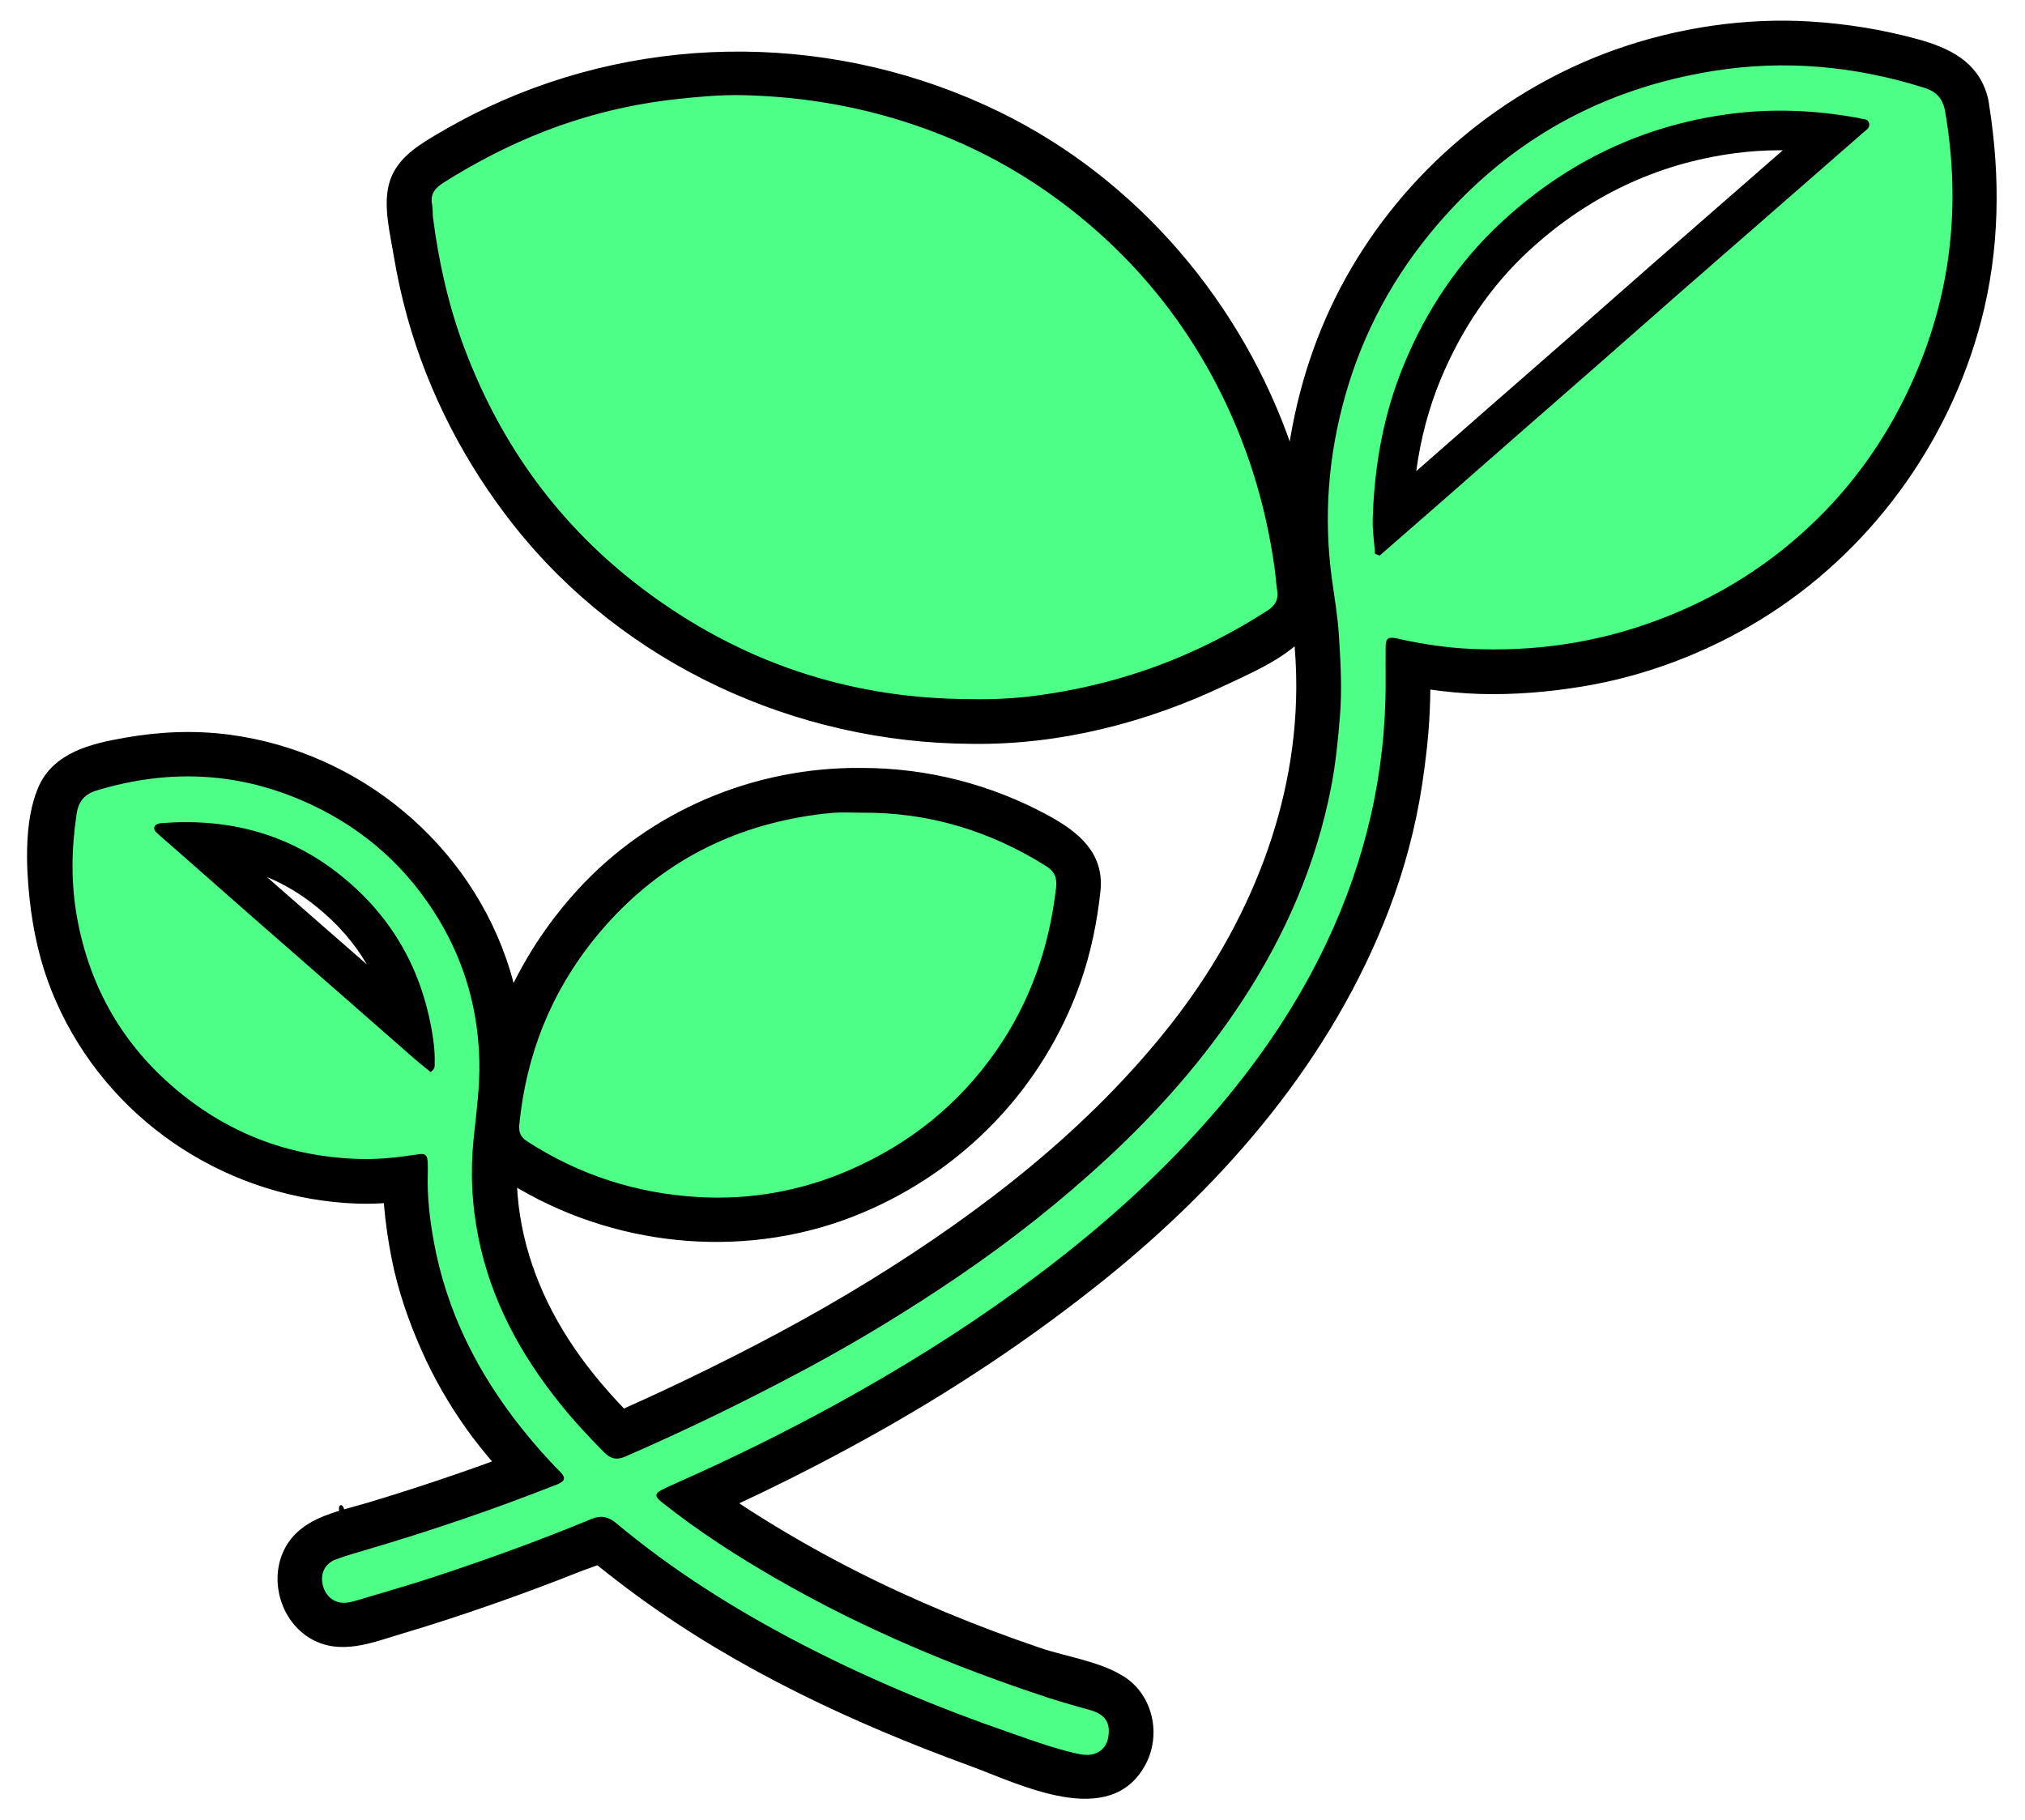
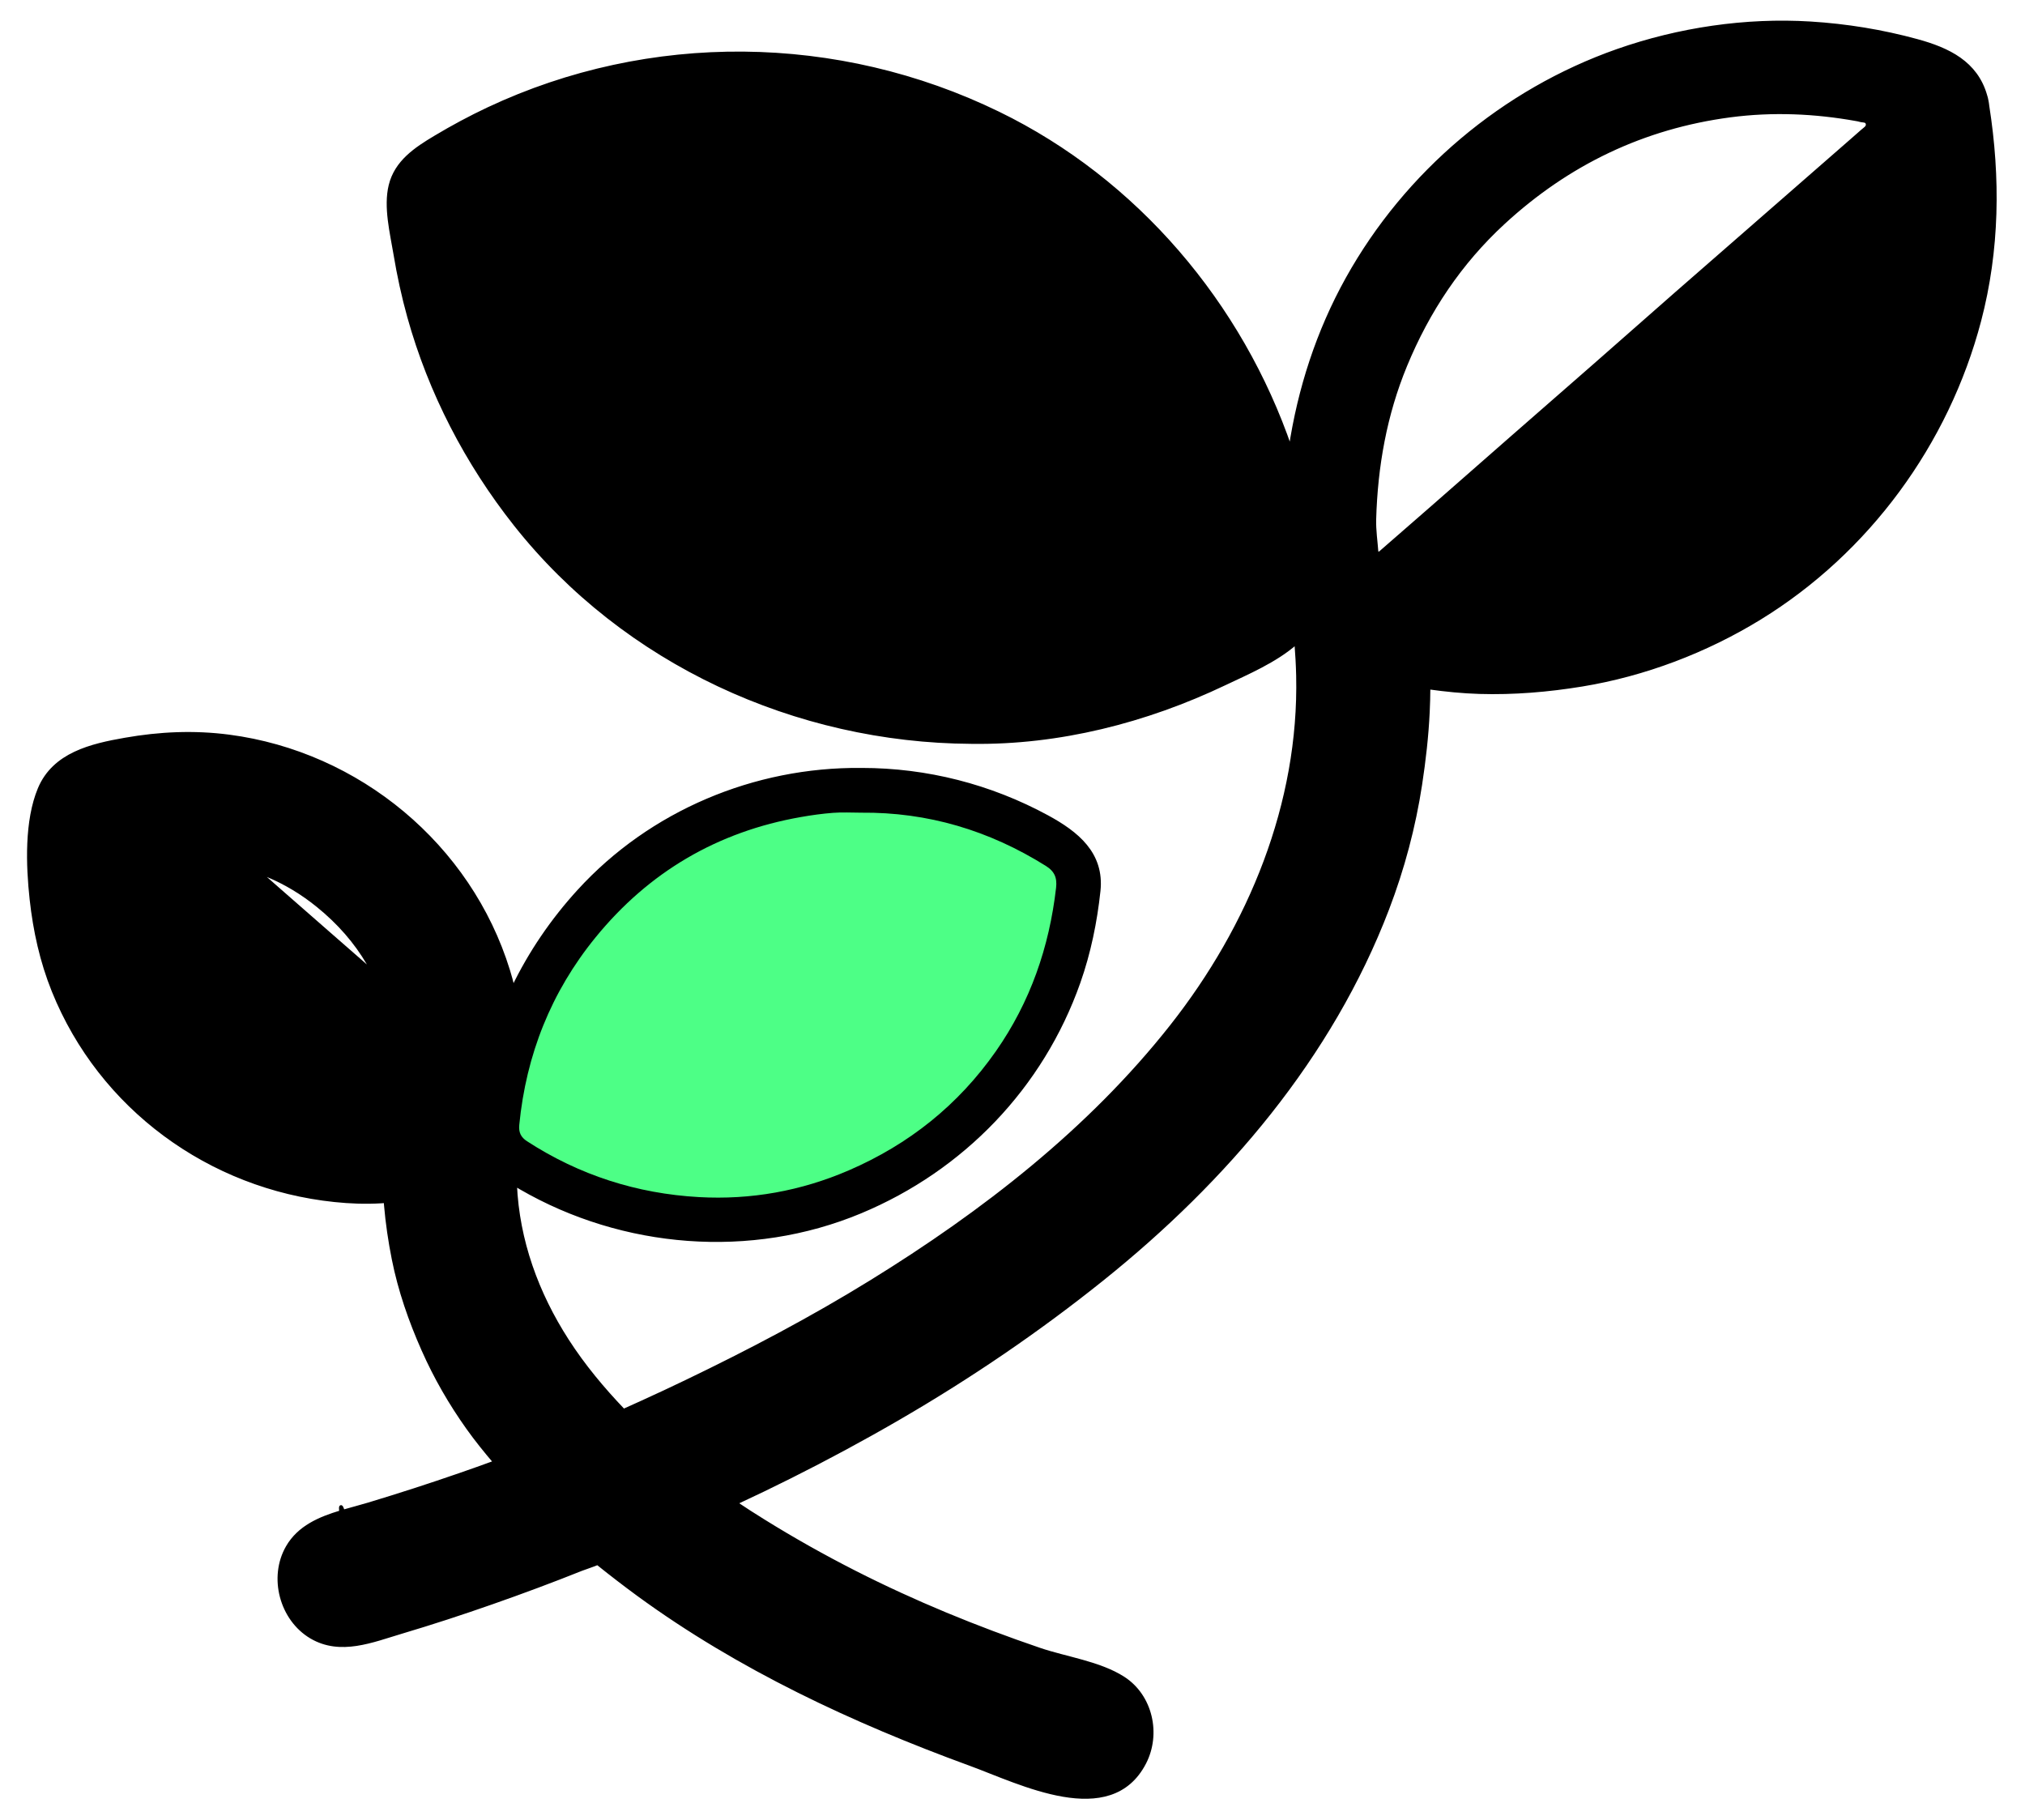
<svg xmlns="http://www.w3.org/2000/svg" version="1.1" id="Capa_1" x="0px" y="0px" viewBox="0 0 588.38 528.91" style="enable-background:new 0 0 588.38 528.91;" xml:space="preserve">
  <style type="text/css">
	.st0{stroke:#000000;stroke-miterlimit:10;}
	.st1{fill:#4DFF86;stroke:#000000;stroke-miterlimit:10;}
</style>
  <path class="st0" d="M577.5,30.8c-0.05-0.53-0.14-1.07-0.25-1.6c-0.08-0.5-0.21-0.99-0.37-1.46v-0.01  c-2.72-9.49-10.75-13.39-19.89-15.88c-10.08-2.76-20.52-4.46-30.96-5.1c-18.81-1.16-38.26,1.73-56.04,7.97  c-33.15,11.64-61.41,35.5-78.51,66.24c-8.55,15.36-13.95,32.07-16.55,49.36c-14.32-41.92-44.81-77.94-84.87-97.42  c-46.59-22.68-101.28-23.31-148.19-1.25c-5.26,2.48-10.39,5.23-15.38,8.22c-5.68,3.39-11.39,7.16-13.06,14.03  c-1.52,6.27,0.37,13.75,1.4,19.94c1.02,6.15,2.34,12.24,4.01,18.24c6.12,21.97,16.79,42.51,30.92,60.36  c31.79,40.17,81.53,62.92,132.44,63.2h0.09c25.4,0.37,50.7-6.1,73.54-16.99c6.31-3.01,14.83-6.59,20.77-11.89  c0.25,3.19,0.44,6.39,0.51,9.6c0.83,37.2-13.89,72.87-36.68,101.79c-23.84,30.25-54.8,54.23-87.39,74.33  c-17.31,10.68-35.33,20.16-53.65,28.97c-4.26,2.05-8.54,4.05-12.85,6.01c-1.78,0.82-3.57,1.62-5.36,2.42  c-6.05-6.33-11.62-13-16.37-20.38c-8.82-13.69-14.4-29.04-15.11-45.31c0.51,0.32,1.04,0.64,1.58,0.95  c29.78,17.25,66.9,20.24,98.73,6.96c29.68-12.38,52.7-36.29,63.42-66.69c3.02-8.57,4.86-17.55,5.82-26.57  c1.14-10.81-6.36-16.8-14.94-21.47c-16.63-9.03-35.04-13.73-53.95-13.73h-0.18c-30.88-0.29-61.04,12.36-81.95,35.23  c-7.76,8.49-14.21,17.95-19.15,28.22c-0.41-1.71-0.88-3.4-1.39-5.07c-11.21-36.34-43.52-63.12-81.12-68.05  c-10.16-1.33-20.17-0.88-30.26,0.9c-9.81,1.72-20.59,4.24-24.83,14.34c-3.89,9.31-3.45,22.2-2.37,32.08  c1,9.15,2.97,18.08,6.41,26.62c13.71,33.99,45.39,57.1,81.7,60.87c4.48,0.47,9,0.64,13.5,0.37c0.42-0.02,0.85-0.05,1.27-0.09  c0.03,0.38,0.06,0.76,0.09,1.14c0.45,5.23,1.22,10.48,2.25,15.63c1.82,9.14,4.87,17.89,8.64,26.4c3.54,8,7.92,15.59,12.99,22.71  c2.47,3.47,5.12,6.74,7.85,9.94c-3.43,1.25-6.87,2.48-10.32,3.67c-8.72,3.02-17.52,5.86-26.36,8.53c-2.38,0.72-4.91,1.36-7.42,2.09  c-0.69-1.98-0.82-1.57-0.64,0.19c-6.19,1.86-12.19,4.39-15.53,10.19c-5.05,8.77-1.82,20.96,6.9,26.11c8.49,5,17.75,1.08,26.3-1.46  c8.81-2.62,17.54-5.48,26.21-8.52c8.74-3.06,17.42-6.29,26.02-9.73c0.54-0.21,3.01-1.04,4.67-1.71c0.05,0.04,0.1,0.09,0.16,0.13  c3.85,3.09,7.77,6.11,11.76,9.03c29.17,21.3,62.44,36.82,96.27,49.18c14.59,5.33,40.8,18.82,50.71-0.37  c4.33-8.38,1.89-19.38-6.12-24.55c-6.94-4.47-16.66-5.73-24.45-8.39c-18.39-6.27-36.37-13.63-53.7-22.45  c-8.96-4.56-17.74-9.49-26.29-14.8c-2.77-1.71-5.5-3.47-8.2-5.28c5.32-2.47,10.61-5.02,15.86-7.65  c10.72-5.37,21.28-11.06,31.64-17.08c20.67-12,40.44-25.45,59.09-40.41c35.68-28.63,66.3-64.42,82.77-107.53  c4.45-11.66,7.69-23.79,9.57-36.13c1.06-6.97,1.87-13.98,2.2-21.03c0.12-2.36,0.17-4.73,0.19-7.1c4.9,0.68,9.81,1.18,14.76,1.33  c9.99,0.3,19.95-0.54,29.8-2.15c18.14-2.97,36.01-9.77,51.67-19.39c31.43-19.31,54.44-50.76,63.81-86.41  C580.53,72.67,580.77,51.65,577.5,30.8z M541.16,38.04c-1.86,1.67-3.78,3.3-5.66,4.96c-6.41,5.59-12.83,11.19-19.23,16.79  c-9.71,8.47-19.42,16.92-29.1,25.4c-7.96,6.98-15.89,14-23.85,20.97c-7.96,6.98-15.94,13.92-23.9,20.89  c-7.73,6.76-15.42,13.53-23.14,20.29c-5.16,4.52-10.34,9.02-15.51,13.52l-0.76-0.28c-0.23-3.23-0.74-6.48-0.65-9.7  c0.44-15.4,3.09-30.37,9-44.69c6.55-15.88,15.88-29.88,28.52-41.51c18.67-17.19,40.56-27.74,65.84-31.08  c12.35-1.62,24.58-1.09,36.79,1.11c0.33,0.06,0.65,0.12,0.96,0.22c0.79,0.24,1.97-0.03,2.15,1.08  C542.79,36.99,541.79,37.47,541.16,38.04z M125.13,310.86c-1.42-1.17-2.94-2.33-4.38-3.59c-7.55-6.6-15.09-13.23-22.64-19.84  c-8.21-7.18-16.44-14.35-24.64-21.54c-7.95-6.98-15.88-13.98-23.83-20.97c-1.3-1.15-2.67-2.24-3.92-3.46  c-0.74-0.72-0.49-1.38,0.51-1.67c0.31-0.09,0.64-0.11,0.97-0.13c19.18-1.46,36.6,3.06,51.73,15.29  c13.99,11.3,22.54,25.85,25.85,43.5c0.63,3.42,1.13,6.89,1.02,10.4C125.78,309.48,125.99,310.17,125.13,310.86z" />
-   <path class="st1" d="M565.68,32.39c-0.66-3.88-2.56-6.14-6.38-7.35c-20.13-6.35-40.63-8.25-61.47-4.93  c-32.29,5.15-59.3,20.01-80.65,44.94c-12.55,14.65-21.56,31.23-26.8,49.8c-4.96,17.57-6.35,35.41-3.87,53.53  c0.75,5.4,1.68,10.8,2.02,16.24c0.5,7.82,0.94,15.65,0.3,23.54c-0.56,6.87-1.24,13.7-2.55,20.45  c-4.37,22.52-13.38,43.12-25.94,62.22c-11.09,16.87-24.37,31.87-39.19,45.58c-13.35,12.33-27.55,23.55-42.55,33.78  c-14.36,9.78-29.17,18.84-44.49,27.05c-17.24,9.23-34.8,17.8-52.75,25.58c-2.28,0.99-3.79,0.52-5.49-1.19  c-4.46-4.5-8.77-9.13-12.74-14.08c-11.45-14.24-19.99-29.93-23.63-48.04c-1.93-9.6-2.37-19.27-1.34-29  c0.78-7.38,1.78-14.72,1.62-22.19c-0.33-14.87-4.22-28.71-11.87-41.41c-8.96-14.89-21.38-26.1-37.15-33.51  c-20.39-9.61-41.36-10.71-62.85-4.18c-3.69,1.13-5.57,3.39-6.14,7.18c-1.54,10.23-1.7,20.43,0.19,30.63  c3.72,20.22,13.41,37.02,29.2,50.18c15.68,13.07,33.8,19.69,54.2,20.07c5.38,0.1,10.68-0.54,15.97-1.34  c2.11-0.32,2.32-0.11,2.45,1.9c0.06,1.1,0.04,2.19,0.02,3.28c-0.2,6.69,0.58,13.31,1.78,19.87c3.76,20.45,12.86,38.4,25.76,54.54  c3.49,4.36,7.15,8.54,11.07,12.5c1.46,1.46,1.27,1.95-0.61,2.8c-0.3,0.13-0.62,0.22-0.92,0.34c-17.79,7.02-35.89,13.15-54.22,18.57  c-3.15,0.93-6.32,1.79-9.37,2.96c-3.58,1.38-5,4.92-3.8,8.65c1.13,3.52,4.27,5.42,7.89,4.75c0.75-0.13,1.51-0.31,2.24-0.53  c7.21-2.17,14.47-4.21,21.62-6.55c15.79-5.16,31.4-10.82,46.75-17.16c2.75-1.13,4.64-0.65,6.79,1.15  c16.25,13.58,34.06,24.8,52.78,34.59c20.08,10.49,40.94,19.17,62.34,26.56c5.99,2.07,11.93,4.25,18.12,5.69  c1.39,0.33,2.77,0.62,4.21,0.56c3.32-0.15,5.77-2.32,6.29-5.58c0.72-4.4-1.01-7.06-5.39-8.34c-4.09-1.18-8.21-2.28-12.25-3.61  c-27.37-8.96-53.81-20.07-78.81-34.44c-11.57-6.65-22.77-13.85-33.23-22.16c-2.21-1.75-2.17-2.02,0.3-3.23  c0.88-0.43,1.77-0.86,2.67-1.25c16.39-7.25,32.46-15.13,48.16-23.78c17.81-9.82,35.07-20.5,51.54-32.44  c12.13-8.79,23.81-18.14,34.79-28.31c8.49-7.86,16.55-16.17,24.07-25c12.52-14.73,23.23-30.58,31.51-48.08  c11.44-24.17,17.33-49.58,17.23-76.35c0-3.17-0.03-6.33,0-9.5c0.03-2.64,0.26-2.8,2.91-2.3c0.32,0.06,0.64,0.17,0.96,0.24  c6.63,1.41,13.33,2.43,20.09,2.75c18.66,0.91,36.8-1.71,54.35-8.23c17.88-6.63,33.71-16.55,47.24-29.94  c10.56-10.43,19.06-22.44,25.58-35.83C567.06,88.72,570.61,61.16,565.68,32.39z M125.13,310.86c-1.42-1.17-2.94-2.33-4.38-3.59  c-7.55-6.6-15.09-13.23-22.64-19.84c-8.21-7.18-16.44-14.35-24.64-21.54c-7.95-6.98-15.88-13.98-23.83-20.97  c-1.3-1.15-2.67-2.24-3.92-3.46c-0.74-0.72-0.49-1.38,0.51-1.67c0.31-0.09,0.64-0.11,0.97-0.13c19.18-1.46,36.6,3.06,51.73,15.29  c13.99,11.3,22.54,25.85,25.85,43.5c0.63,3.42,1.13,6.89,1.02,10.4C125.78,309.48,125.99,310.17,125.13,310.86z M541.16,38.04  c-1.86,1.67-3.78,3.3-5.66,4.96c-6.41,5.59-12.83,11.19-19.23,16.79c-9.71,8.47-19.42,16.92-29.1,25.4  c-7.96,6.98-15.89,14-23.85,20.97c-7.96,6.98-15.94,13.92-23.9,20.89c-7.73,6.76-15.42,13.53-23.14,20.29  c-5.16,4.52-10.34,9.02-15.51,13.52l-0.76-0.28c-0.23-3.23-0.74-6.48-0.65-9.7c0.44-15.4,3.09-30.37,9-44.69  c6.55-15.88,15.88-29.88,28.52-41.51c18.67-17.19,40.56-27.74,65.84-31.08c12.35-1.62,24.58-1.09,36.79,1.11  c0.33,0.06,0.65,0.12,0.96,0.22c0.79,0.24,1.97-0.03,2.15,1.08C542.79,36.99,541.79,37.47,541.16,38.04z" />
  <g>
    <path d="M124.78,298.45c-3.31-17.65-11.86-32.2-25.85-43.5c-13.31-10.76-28.4-15.55-44.9-15.55c-2.25,0-4.53,0.08-6.83,0.26   c-0.33,0.02-0.66,0.04-0.97,0.13c-1,0.29-1.25,0.95-0.51,1.67c1.25,1.22,2.62,2.31,3.92,3.46c7.95,6.99,15.88,13.99,23.83,20.97   c8.2,7.19,16.43,14.36,24.64,21.54c7.55,6.61,15.09,13.24,22.64,19.84c1.44,1.26,2.96,2.42,4.38,3.59   c0.86-0.69,0.65-1.38,0.67-2.01C125.91,305.34,125.41,301.87,124.78,298.45z M105.35,279.15c-3.08-2.69-6.16-5.38-9.24-8.07   c-5.13-4.49-10.27-8.97-15.38-13.46c-1.06-0.93-2.13-1.86-3.19-2.8c5.12,2.12,9.93,5.01,14.48,8.69   c6.07,4.91,10.92,10.46,14.59,16.74C106.19,279.88,105.77,279.52,105.35,279.15z" />
  </g>
  <g>
-     <path d="M542.62,36.01c-0.18-1.11-1.36-0.84-2.15-1.08c-0.31-0.1-0.63-0.16-0.96-0.22c-7.4-1.33-14.8-2.05-22.24-2.05   c-4.83,0-9.68,0.3-14.55,0.94c-25.28,3.34-47.17,13.89-65.84,31.08c-12.64,11.63-21.97,25.63-28.52,41.51   c-5.91,14.32-8.56,29.29-9,44.69c-0.09,3.22,0.42,6.47,0.65,9.7l0.76,0.28c5.17-4.5,10.35-9,15.51-13.52   c7.72-6.76,15.41-13.53,23.14-20.29c7.96-6.97,15.94-13.91,23.9-20.89c7.96-6.97,15.89-13.99,23.85-20.97   c9.68-8.48,19.39-16.93,29.1-25.4c6.4-5.6,12.82-11.2,19.23-16.79c1.88-1.66,3.8-3.29,5.66-4.96   C541.79,37.47,542.79,36.99,542.62,36.01z M509.04,51.5l-7.58,6.61c-7.06,6.16-14.37,12.52-21.54,18.81   c-3.71,3.25-7.41,6.51-11.11,9.77c-4.24,3.74-8.49,7.47-12.74,11.2c-4.36,3.82-8.73,7.63-13.09,11.45   c-3.61,3.14-7.21,6.28-10.8,9.43c-4.27,3.73-8.52,7.46-12.77,11.2c-2.64,2.31-5.27,4.62-7.91,6.93c1.29-9.48,3.61-18.24,7.03-26.52   c6.12-14.83,14.8-27.48,25.8-37.61c17.13-15.77,37.26-25.28,59.82-28.26c4.3-0.57,8.71-0.85,13.12-0.85h0.74   C515.02,46.27,512.02,48.89,509.04,51.5z" />
-   </g>
-   <path class="st1" d="M282.2,203.64c-35.49-0.02-67.48-10.81-95.75-32.14c-24.14-18.21-41.32-41.79-51.97-70.13  c-4.64-12.34-7.5-25.1-9.17-38.14c-0.15-1.19,0-2.43-0.24-3.59c-0.69-3.33,0.89-5.32,3.55-7c9.36-5.91,19.13-10.97,29.45-14.97  c12.4-4.8,25.19-7.92,38.4-9.36c6.4-0.7,12.82-1.3,19.27-1.16c18.6,0.4,36.67,3.67,54.16,10.11c18.27,6.72,34.63,16.65,49.16,29.52  c14.28,12.65,25.86,27.48,34.71,44.43c8.89,17.04,14.5,35.08,17.11,54.09c0.28,2.05,0.39,4.13,0.71,6.18  c0.45,2.84-0.65,4.8-3.02,6.33c-7.36,4.76-15.04,8.9-23.04,12.45c-14.38,6.37-29.41,10.44-45,12.45  C294.45,203.48,288.34,203.77,282.2,203.64z" />
+     </g>
  <path class="st1" d="M250.18,235.64c19.52-0.19,37.44,5.2,53.96,15.54c2.75,1.72,3.55,3.8,3.21,6.82  c-1.99,17.35-7.53,33.37-17.58,47.75c-10.99,15.71-25.4,27.2-42.95,34.78c-13.97,6.03-28.61,8.66-43.77,7.81  c-18.12-1.02-34.91-6.4-50.19-16.31c-1.93-1.25-2.72-2.85-2.48-5.23c2.01-20.46,9.3-38.81,22.26-54.72  c15.57-19.11,35.61-30.89,59.95-35.16c3.11-0.55,6.26-0.99,9.41-1.23C244.71,235.47,247.45,235.64,250.18,235.64z" />
</svg>